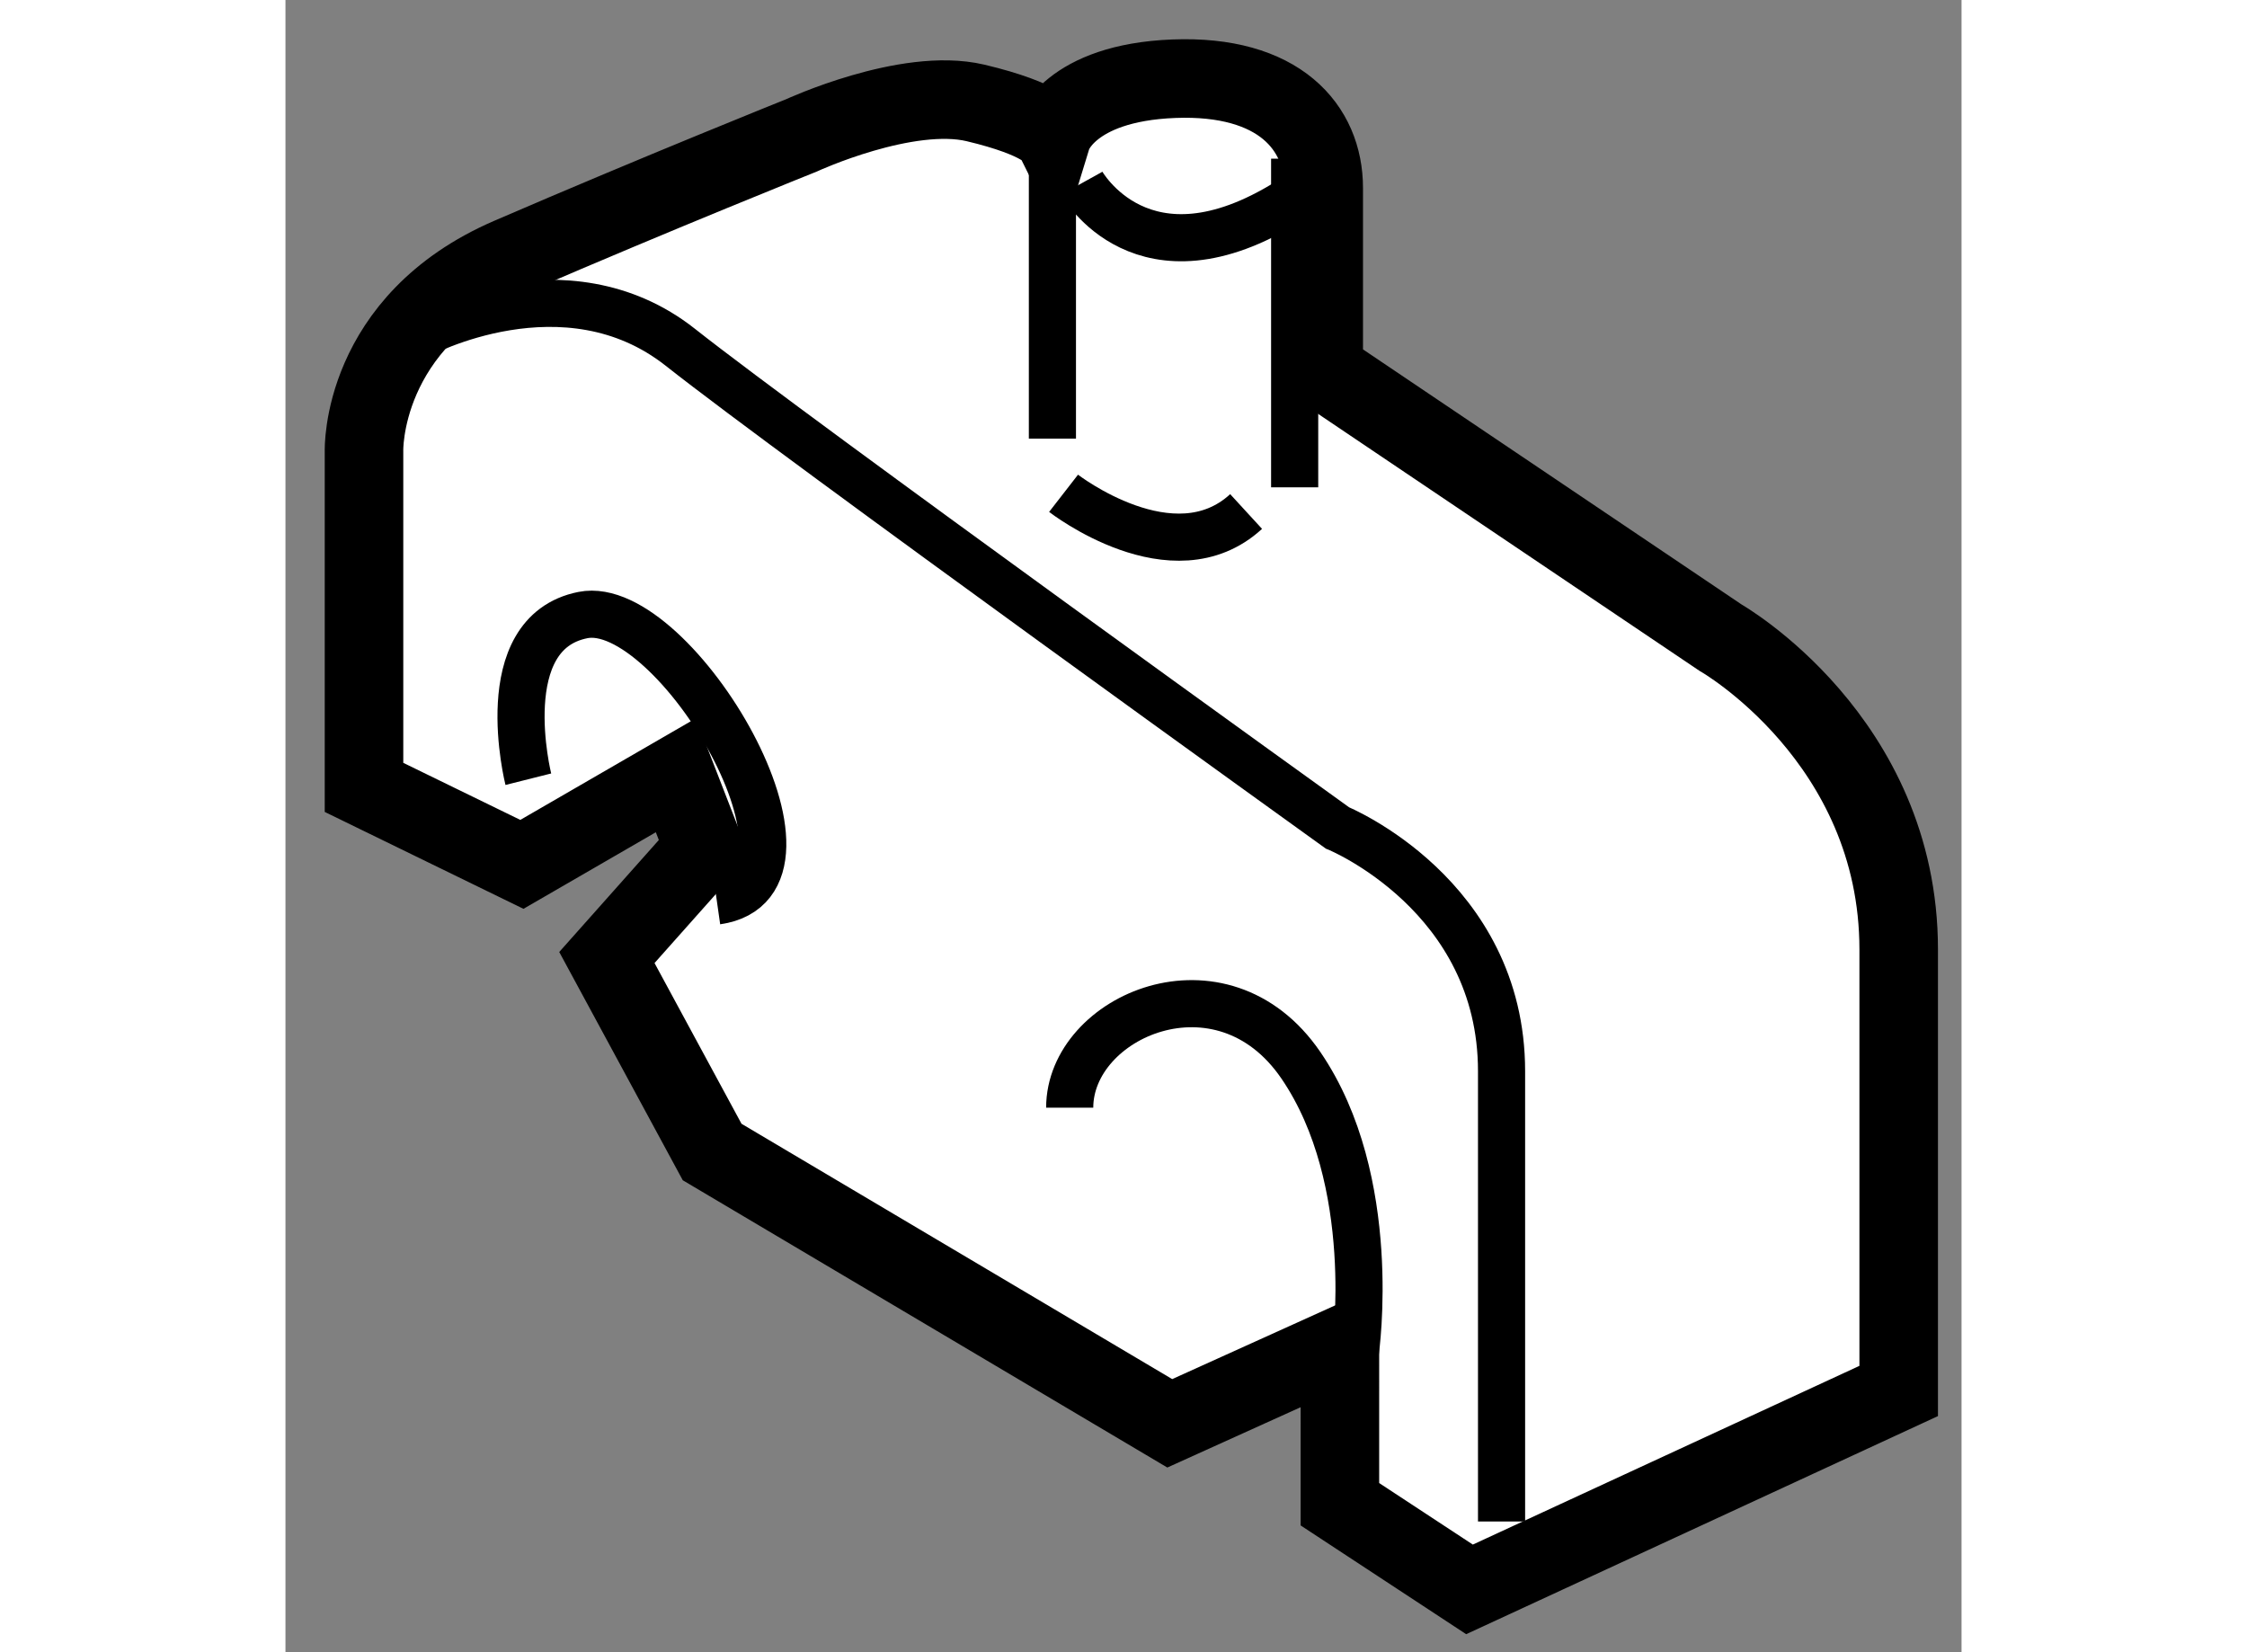
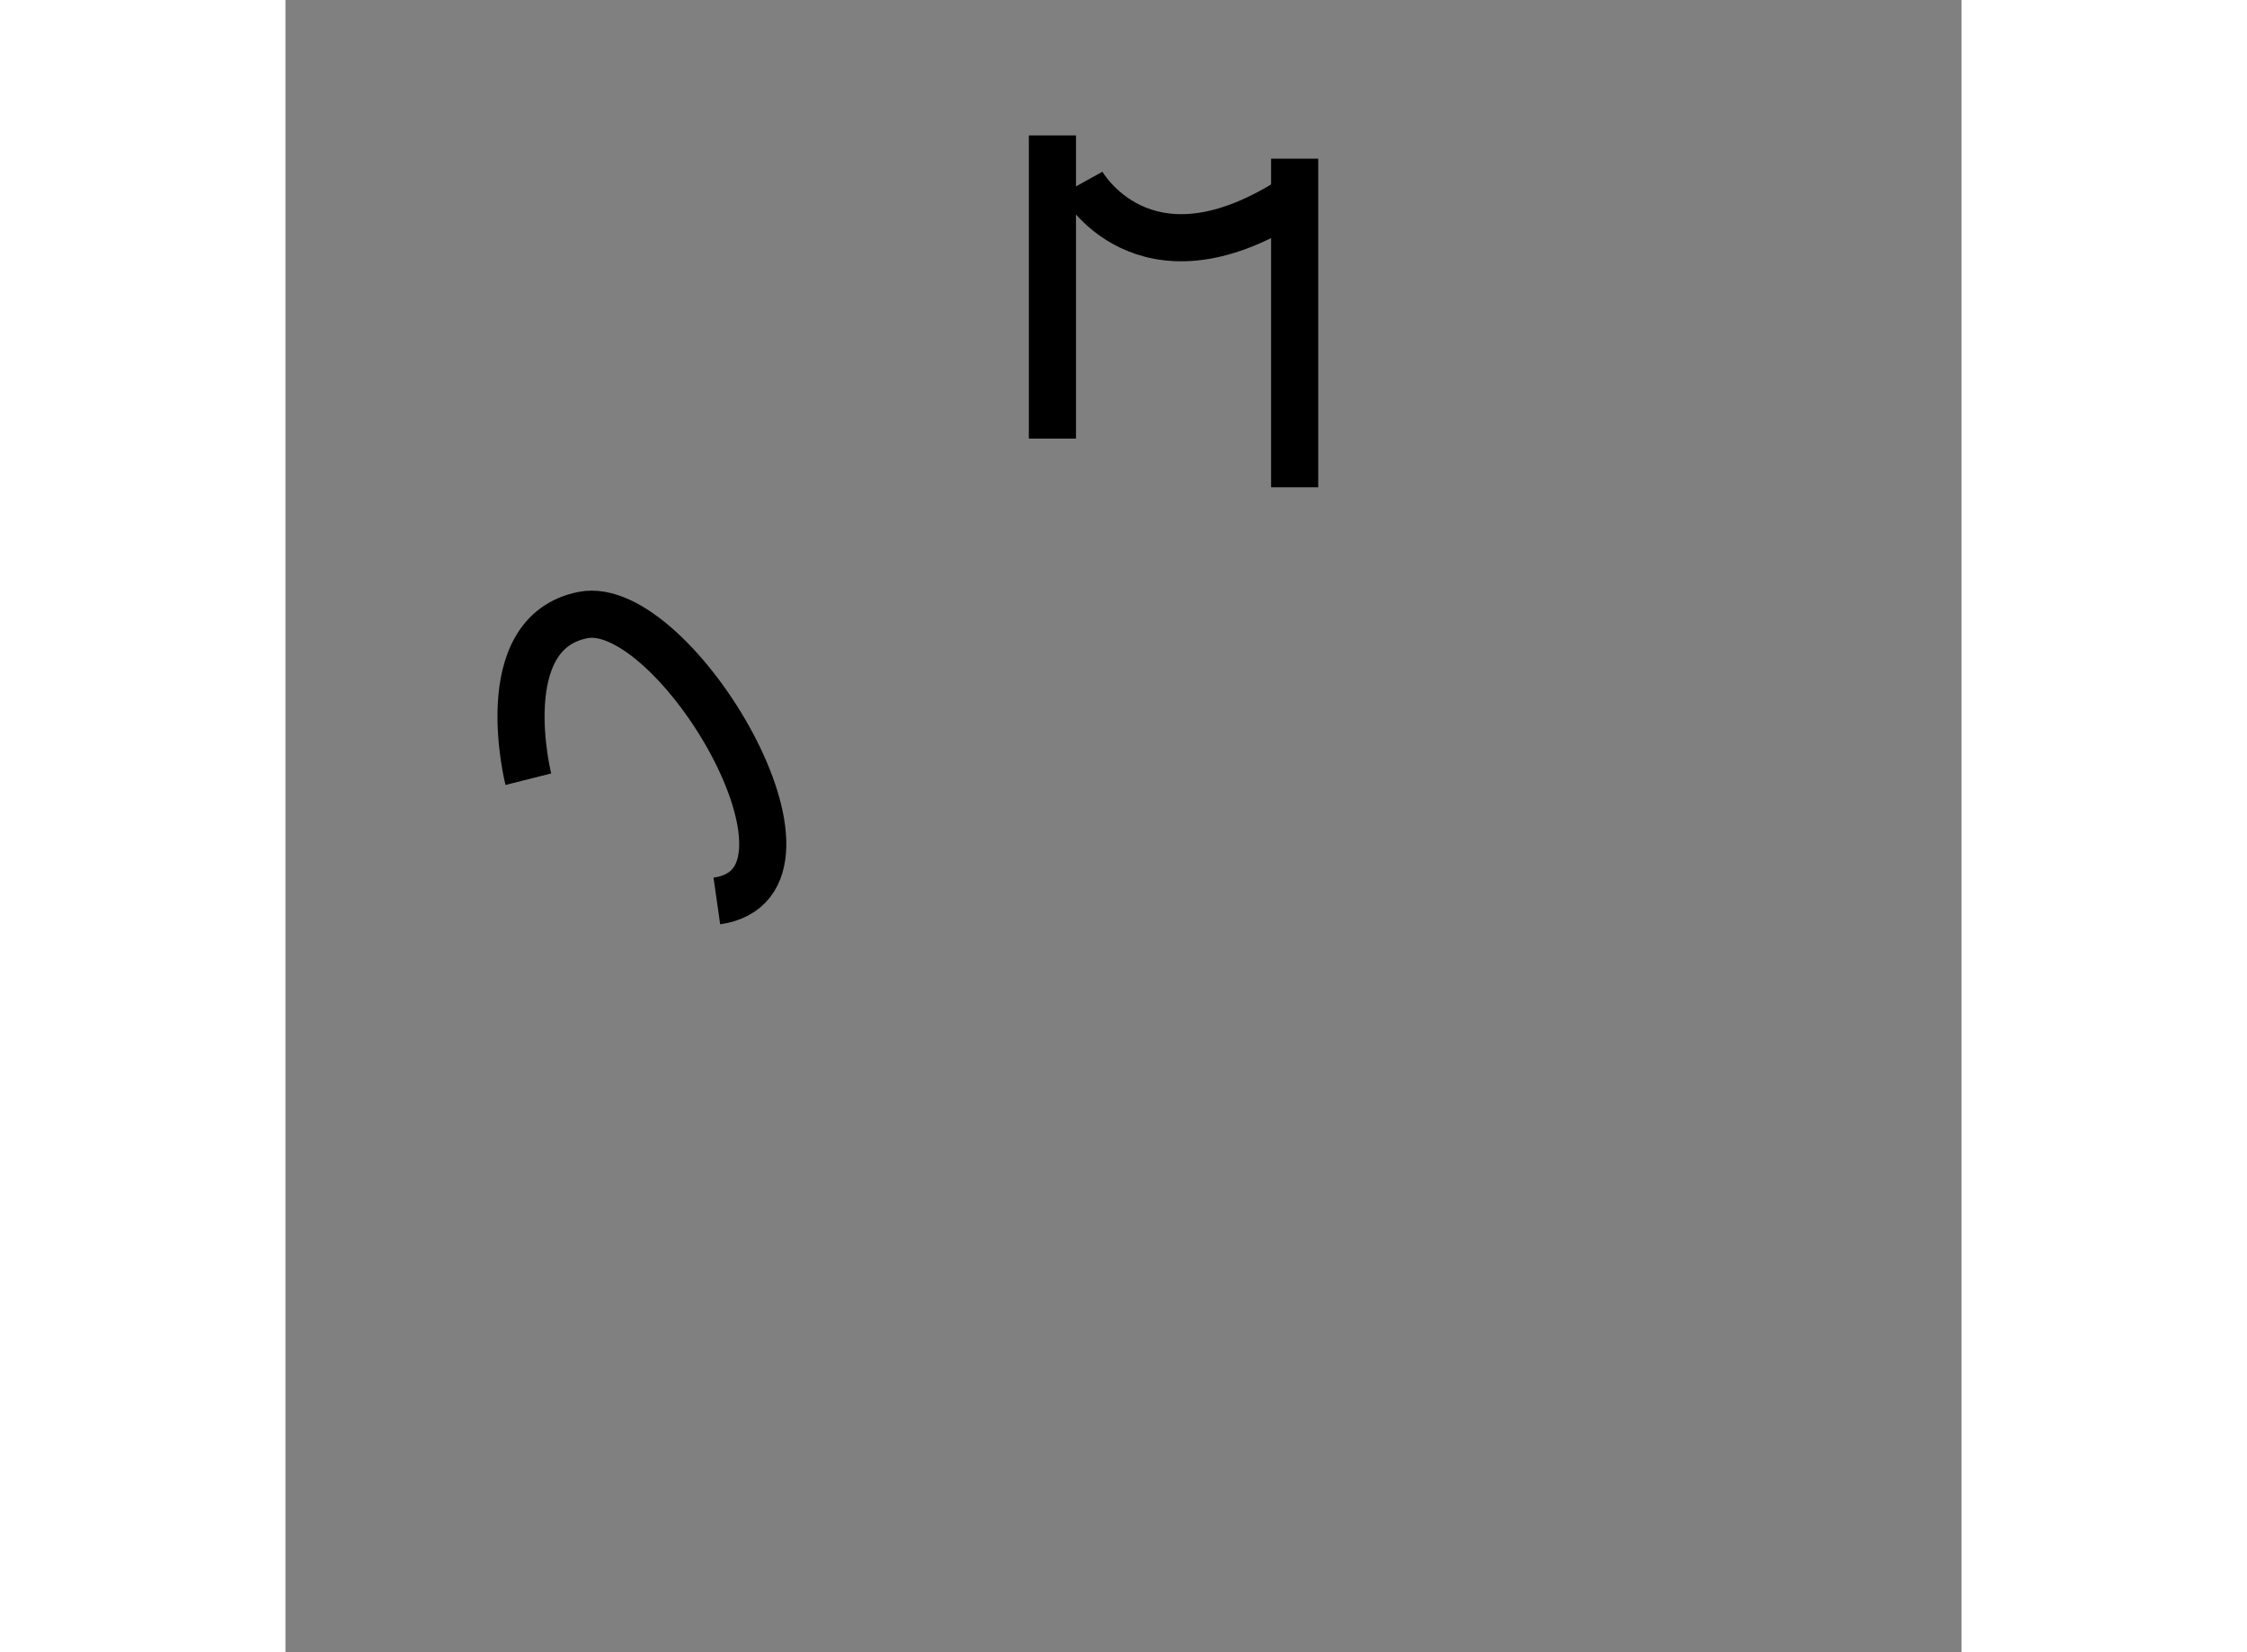
<svg xmlns="http://www.w3.org/2000/svg" version="1.1" x="0px" y="0px" width="244.8px" height="180px" viewBox="55.245 75.14 10.669 10.517" enable-background="new 0 0 244.8 180" xml:space="preserve">
  <rect x="55.245" y="75.14" width="10.669" height="10.517" fill="#808080" stroke="none" />
  <g>
-     <path fill="#FFFFFF" stroke="#000000" stroke-width="0.5" d="M57.73,80.075l-0.98,0.567l-1.005-0.49v-2.14    c0,0-0.026-0.825,0.928-1.237s1.856-0.773,1.856-0.773s0.67-0.31,1.108-0.207c0.438,0.104,0.49,0.207,0.49,0.207    s0.103-0.335,0.773-0.361c0.67-0.026,0.954,0.309,0.954,0.696s0,1.16,0,1.16l2.526,1.702c0,0,1.134,0.645,1.134,1.985    c0,1.34,0,2.81,0,2.81l-2.732,1.263l-0.825-0.542V83.71l-1.083,0.49l-2.913-1.727l-0.67-1.238l0.619-0.696L57.73,80.075z" />
    <path fill="none" stroke="#000000" stroke-width="0.3" d="M56.791,80.1c0,0-0.234-0.93,0.348-1.045    c0.582-0.116,1.666,1.704,0.852,1.82" />
-     <path fill="none" stroke="#000000" stroke-width="0.3" d="M56.093,77.273c0,0,0.931-0.503,1.666,0.078s4.182,3.059,4.182,3.059    s1.045,0.426,1.045,1.549s0,2.866,0,2.866" />
-     <path fill="none" stroke="#000000" stroke-width="0.3" d="M62.056,83.74c0,0,0.156-1.084-0.348-1.82    c-0.504-0.736-1.471-0.311-1.471,0.271" />
    <line fill="none" stroke="#000000" stroke-width="0.3" x1="60.127" y1="76.002" x2="60.127" y2="77.932" />
    <line fill="none" stroke="#000000" stroke-width="0.3" x1="61.669" y1="76.15" x2="61.669" y2="78.242" />
    <path fill="none" stroke="#000000" stroke-width="0.3" d="M60.314,76.306c0,0,0.387,0.697,1.316,0.116" />
-     <path fill="none" stroke="#000000" stroke-width="0.3" d="M60.198,78.28c0,0,0.698,0.542,1.162,0.116" />
  </g>
</svg>